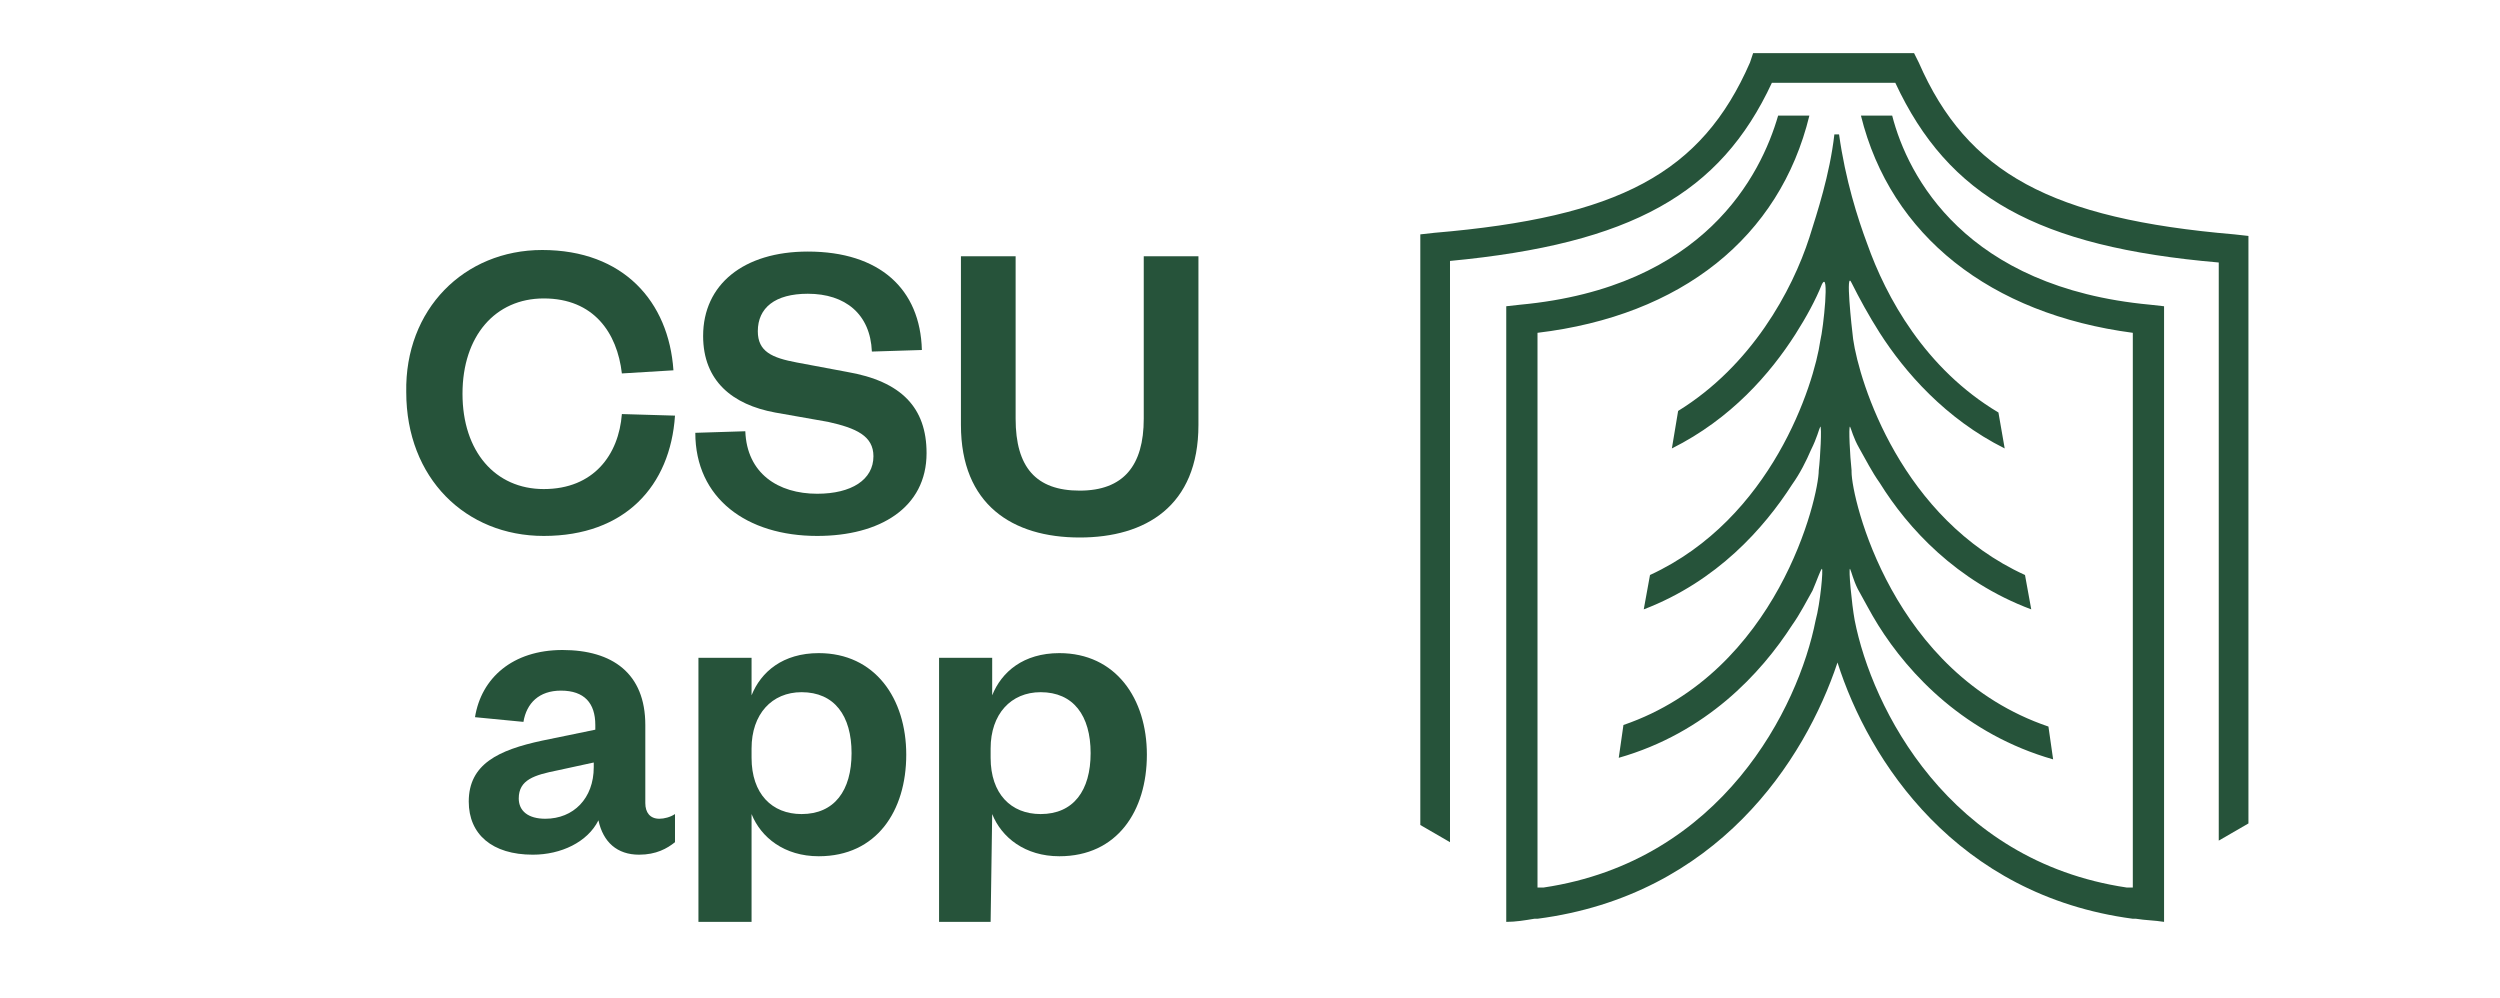
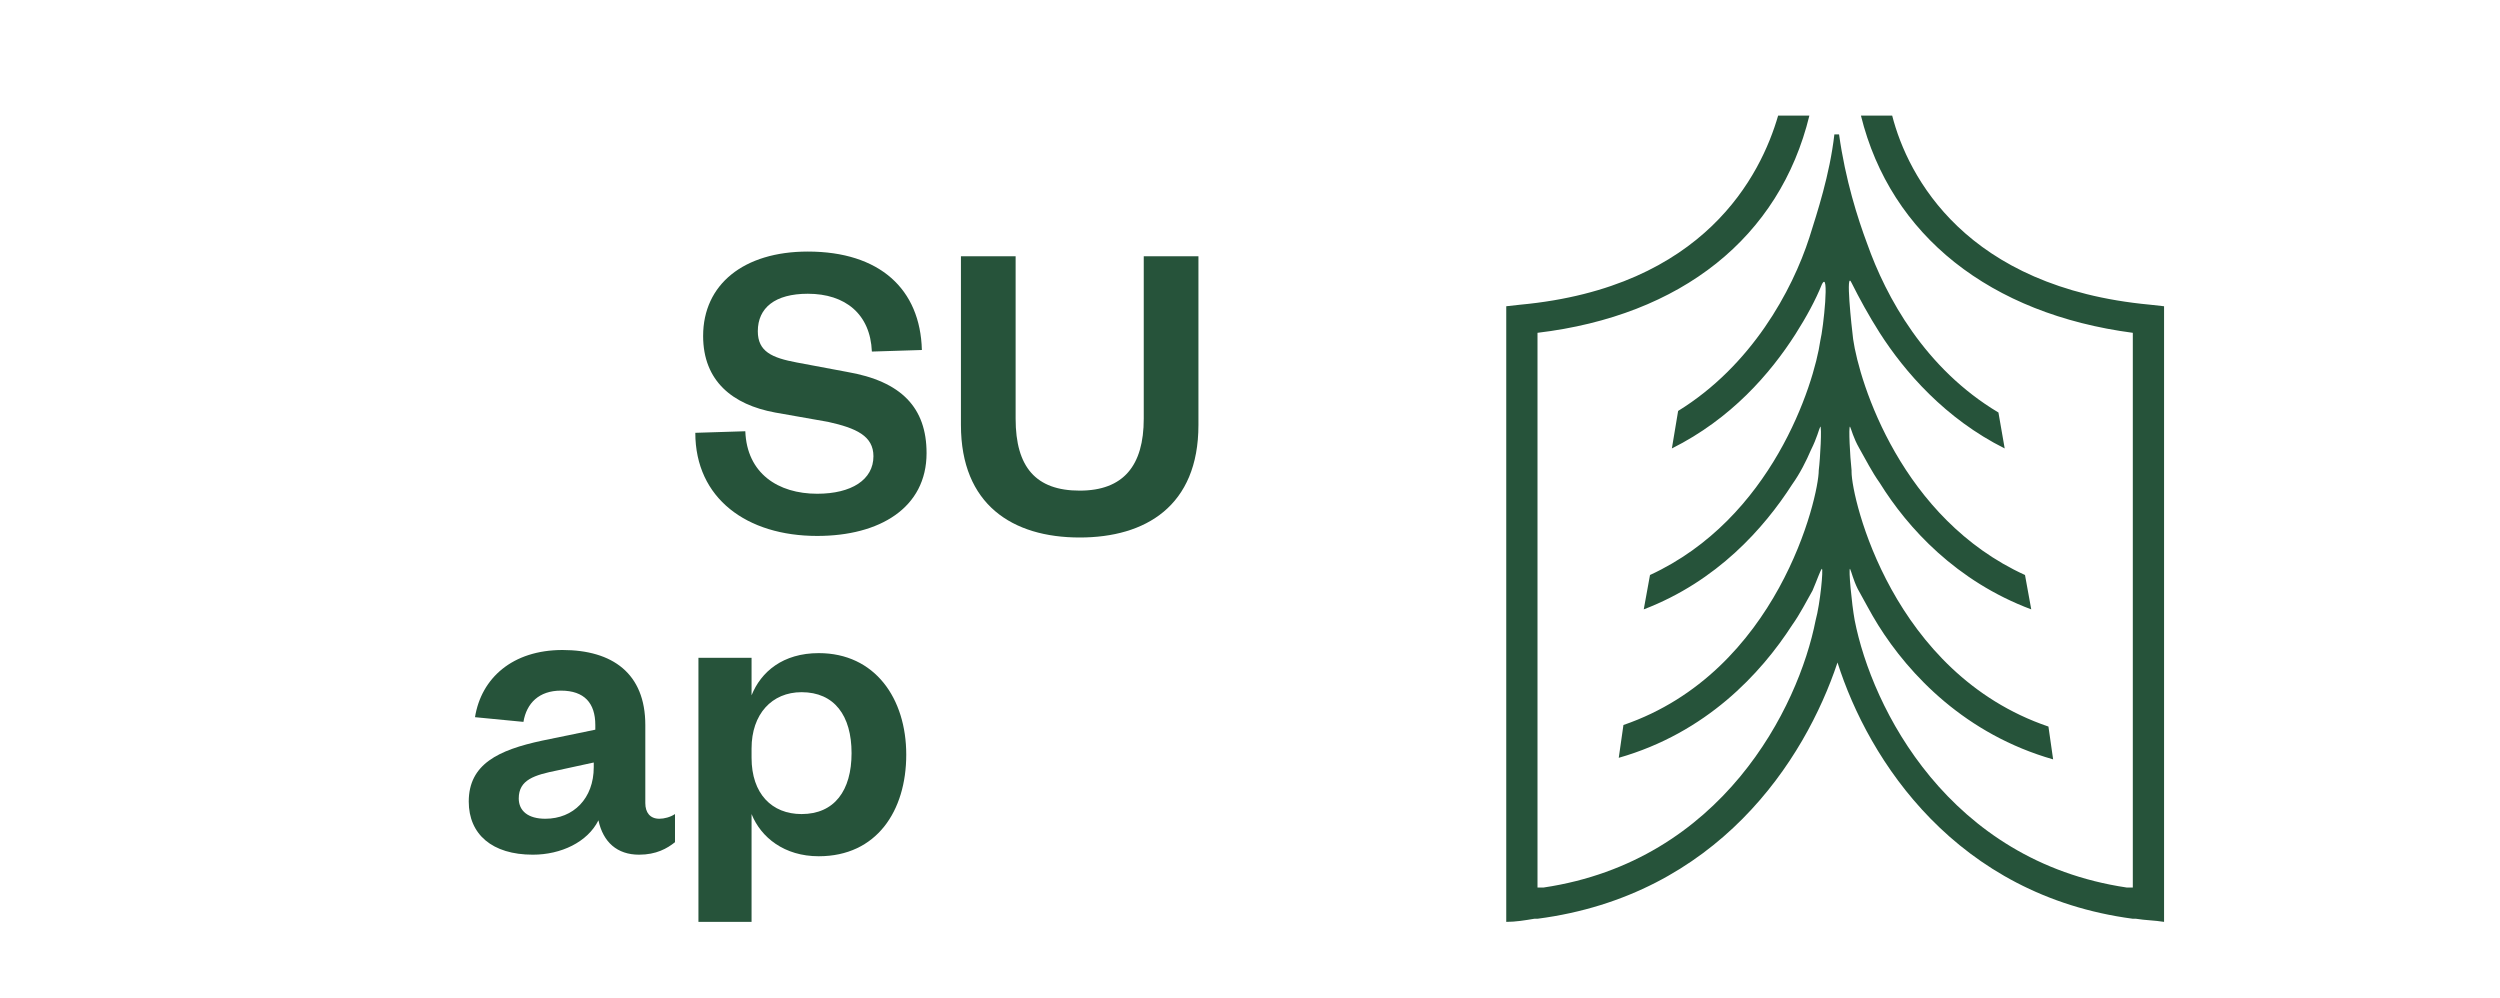
<svg xmlns="http://www.w3.org/2000/svg" version="1.1" id="Layer_1" x="0px" y="0px" viewBox="0 0 160 63.9" style="enable-background:new 0 0 160 63.9;" xml:space="preserve">
  <style type="text/css">
	.st0{fill:#26533A;}
</style>
  <desc>Created with sketchtool.</desc>
  <g>
    <path class="st0" d="M121.1,7.4h-2c1.9,7.7,8.3,12.7,17.4,13.9v30.4l0,0v5.1c-0.1,0-0.1,0-0.2,0h-0.2   c-11.4-1.7-16.3-11.5-17.4-17.1l0,0c-0.2-1.1-0.4-3.3-0.3-3.3c0.1,0.2,0.2,0.7,0.5,1.3c0.4,0.7,0.8,1.5,1.3,2.3   c2,3.2,5.6,7,11.2,8.6l-0.3-2.1c-10-3.4-12.6-14.6-12.6-16.3l0,0l0,0v-0.1c-0.1-0.9-0.2-2.8-0.1-2.8c0.1,0.2,0.2,0.7,0.6,1.4   c0.4,0.7,0.8,1.5,1.3,2.2c1.8,2.9,4.9,6.3,9.7,8.1l-0.4-2.2c-7.9-3.6-10.6-12.3-11-15.1l0,0c-0.1-0.8-0.5-4.5-0.1-3.6l0,0   c0.5,1,1.1,2.1,1.8,3.2c1.6,2.5,4.2,5.5,8,7.4l-0.4-2.3c-4.7-2.8-7.2-7.4-8.4-10.8c-0.6-1.6-1.4-4.1-1.8-7h-0.3   c-0.3,2.6-1.1,5-1.6,6.6c-1.1,3.4-3.7,8.2-8.4,11.1l-0.4,2.4c3.8-1.9,6.3-4.8,7.9-7.3c0.7-1.1,1.3-2.2,1.7-3.2   c0.5-1,0.1,2.8-0.1,3.6l0,0c-0.4,2.8-3.1,11.4-10.9,15l-0.4,2.2c4.7-1.8,7.7-5.2,9.5-8c0.5-0.7,0.9-1.5,1.2-2.2   c0.4-0.8,0.5-1.3,0.6-1.5c0.1,0,0,2-0.1,2.8l0,0l0,0c0,1.7-2.6,12.9-12.5,16.3l-0.3,2.1c5.6-1.6,9.1-5.4,11.1-8.5   c0.5-0.7,0.9-1.5,1.3-2.2c0.3-0.7,0.5-1.3,0.6-1.4c0.1,0-0.1,2.2-0.4,3.3l0,0c-1.1,5.6-6,15.4-17.4,17.1h-0.2c-0.1,0-0.1,0-0.2,0   v-5.1l0,0V21.3c9.2-1.1,15.5-6.1,17.4-13.9h-2c-1.1,3.8-4.7,11-16.5,12.1l-0.9,0.1v32.2V59c0.6,0,1.2-0.1,1.8-0.2h0.1l0,0h0.1   c11.5-1.5,17.1-10.1,19.2-16.4c2,6.3,7.6,14.9,18.9,16.4h0.1l0,0h0.1c0.6,0.1,1.2,0.1,1.8,0.2v-4v-3.2V19.6l-0.9-0.1   C125.8,18.4,122.1,11.3,121.1,7.4" />
-     <path class="st0" d="M112.2,3.4L112,4c-3.1,7.1-8.4,9.9-20.2,10.9L90.9,15v37.8l1.9,1.1V16.7c11.6-1.1,17.3-4.3,20.6-11.4h7.9   c3.4,7.3,9.1,10.5,20.7,11.5v37l1.9-1.1V15.1L143,15c-11.7-1-17.1-3.9-20.2-11l-0.3-0.6H112.2z" />
  </g>
  <g>
-     <path class="st0" d="M34.7,16c5.2,0,8.1,3.3,8.4,7.7l-3.3,0.2c-0.3-2.6-1.8-4.8-5-4.8c-3.1,0-5.2,2.4-5.2,6.1s2.1,6.1,5.2,6.1   c3.2,0,4.8-2.2,5-4.8l3.4,0.1c-0.3,4.5-3.2,7.7-8.4,7.7c-5,0-8.8-3.7-8.8-9.2C25.9,19.8,29.7,16,34.7,16z" />
    <path class="st0" d="M47.7,27.6c0.1,2.7,2.1,4,4.6,4c2.2,0,3.6-0.9,3.6-2.4c0-1.3-1.1-1.8-2.9-2.2l-3.4-0.6c-2.7-0.5-4.6-2-4.6-4.9   c0-3.3,2.6-5.4,6.7-5.4c4.6,0,7.2,2.4,7.3,6.3l-3.2,0.1c-0.1-2.4-1.7-3.7-4.1-3.7c-2.1,0-3.2,0.9-3.2,2.4c0,1.3,0.9,1.7,2.5,2   l3.2,0.6c3.5,0.6,5.1,2.3,5.1,5.2c0,3.5-3,5.3-7,5.3c-4.5,0-7.8-2.4-7.8-6.6L47.7,27.6z" />
    <path class="st0" d="M61.5,27.2V16.4H65v10.4c0,3.1,1.3,4.6,4.1,4.6c2.8,0,4.1-1.6,4.1-4.6V16.4h3.5v10.8c0,5.2-3.4,7.2-7.6,7.2   C64.8,34.4,61.5,32.3,61.5,27.2z" />
    <path class="st0" d="M41.3,51.4c0,0.6,0.3,1,0.9,1c0.3,0,0.7-0.1,1-0.3v1.8c-0.5,0.4-1.2,0.8-2.3,0.8c-1.4,0-2.3-0.8-2.6-2.2   c-0.7,1.4-2.4,2.2-4.2,2.2c-2.6,0-4.1-1.3-4.1-3.4c0-2.4,1.9-3.3,4.7-3.9l3.4-0.7v-0.3c0-1.4-0.7-2.2-2.2-2.2c-1.4,0-2.2,0.8-2.4,2   l-3.1-0.3c0.4-2.5,2.4-4.3,5.6-4.3c3.2,0,5.3,1.5,5.3,4.8C41.3,46.4,41.3,51.4,41.3,51.4z M38,48.8l-2.3,0.5   c-1.5,0.3-2.5,0.6-2.5,1.8c0,0.8,0.6,1.3,1.7,1.3c1.8,0,3.1-1.3,3.1-3.3V48.8z" />
    <path class="st0" d="M48.1,59h-3.4V42.1h3.4v2.4c0.6-1.5,2-2.7,4.3-2.7c3.6,0,5.6,2.9,5.6,6.5s-1.9,6.5-5.6,6.5   c-2.2,0-3.7-1.2-4.3-2.7V59z M48.1,48.5c0,2.3,1.3,3.6,3.2,3.6c2.1,0,3.2-1.5,3.2-3.9s-1.1-3.9-3.2-3.9c-1.9,0-3.2,1.4-3.2,3.6   V48.5z" />
-     <path class="st0" d="M63.4,59h-3.3V42.1h3.4v2.4c0.6-1.5,2-2.7,4.3-2.7c3.6,0,5.6,2.9,5.6,6.5s-1.9,6.5-5.6,6.5   c-2.2,0-3.7-1.2-4.3-2.7L63.4,59L63.4,59z M63.4,48.5c0,2.3,1.3,3.6,3.2,3.6c2.1,0,3.2-1.5,3.2-3.9s-1.1-3.9-3.2-3.9   c-1.9,0-3.2,1.4-3.2,3.6V48.5z" />
  </g>
</svg>